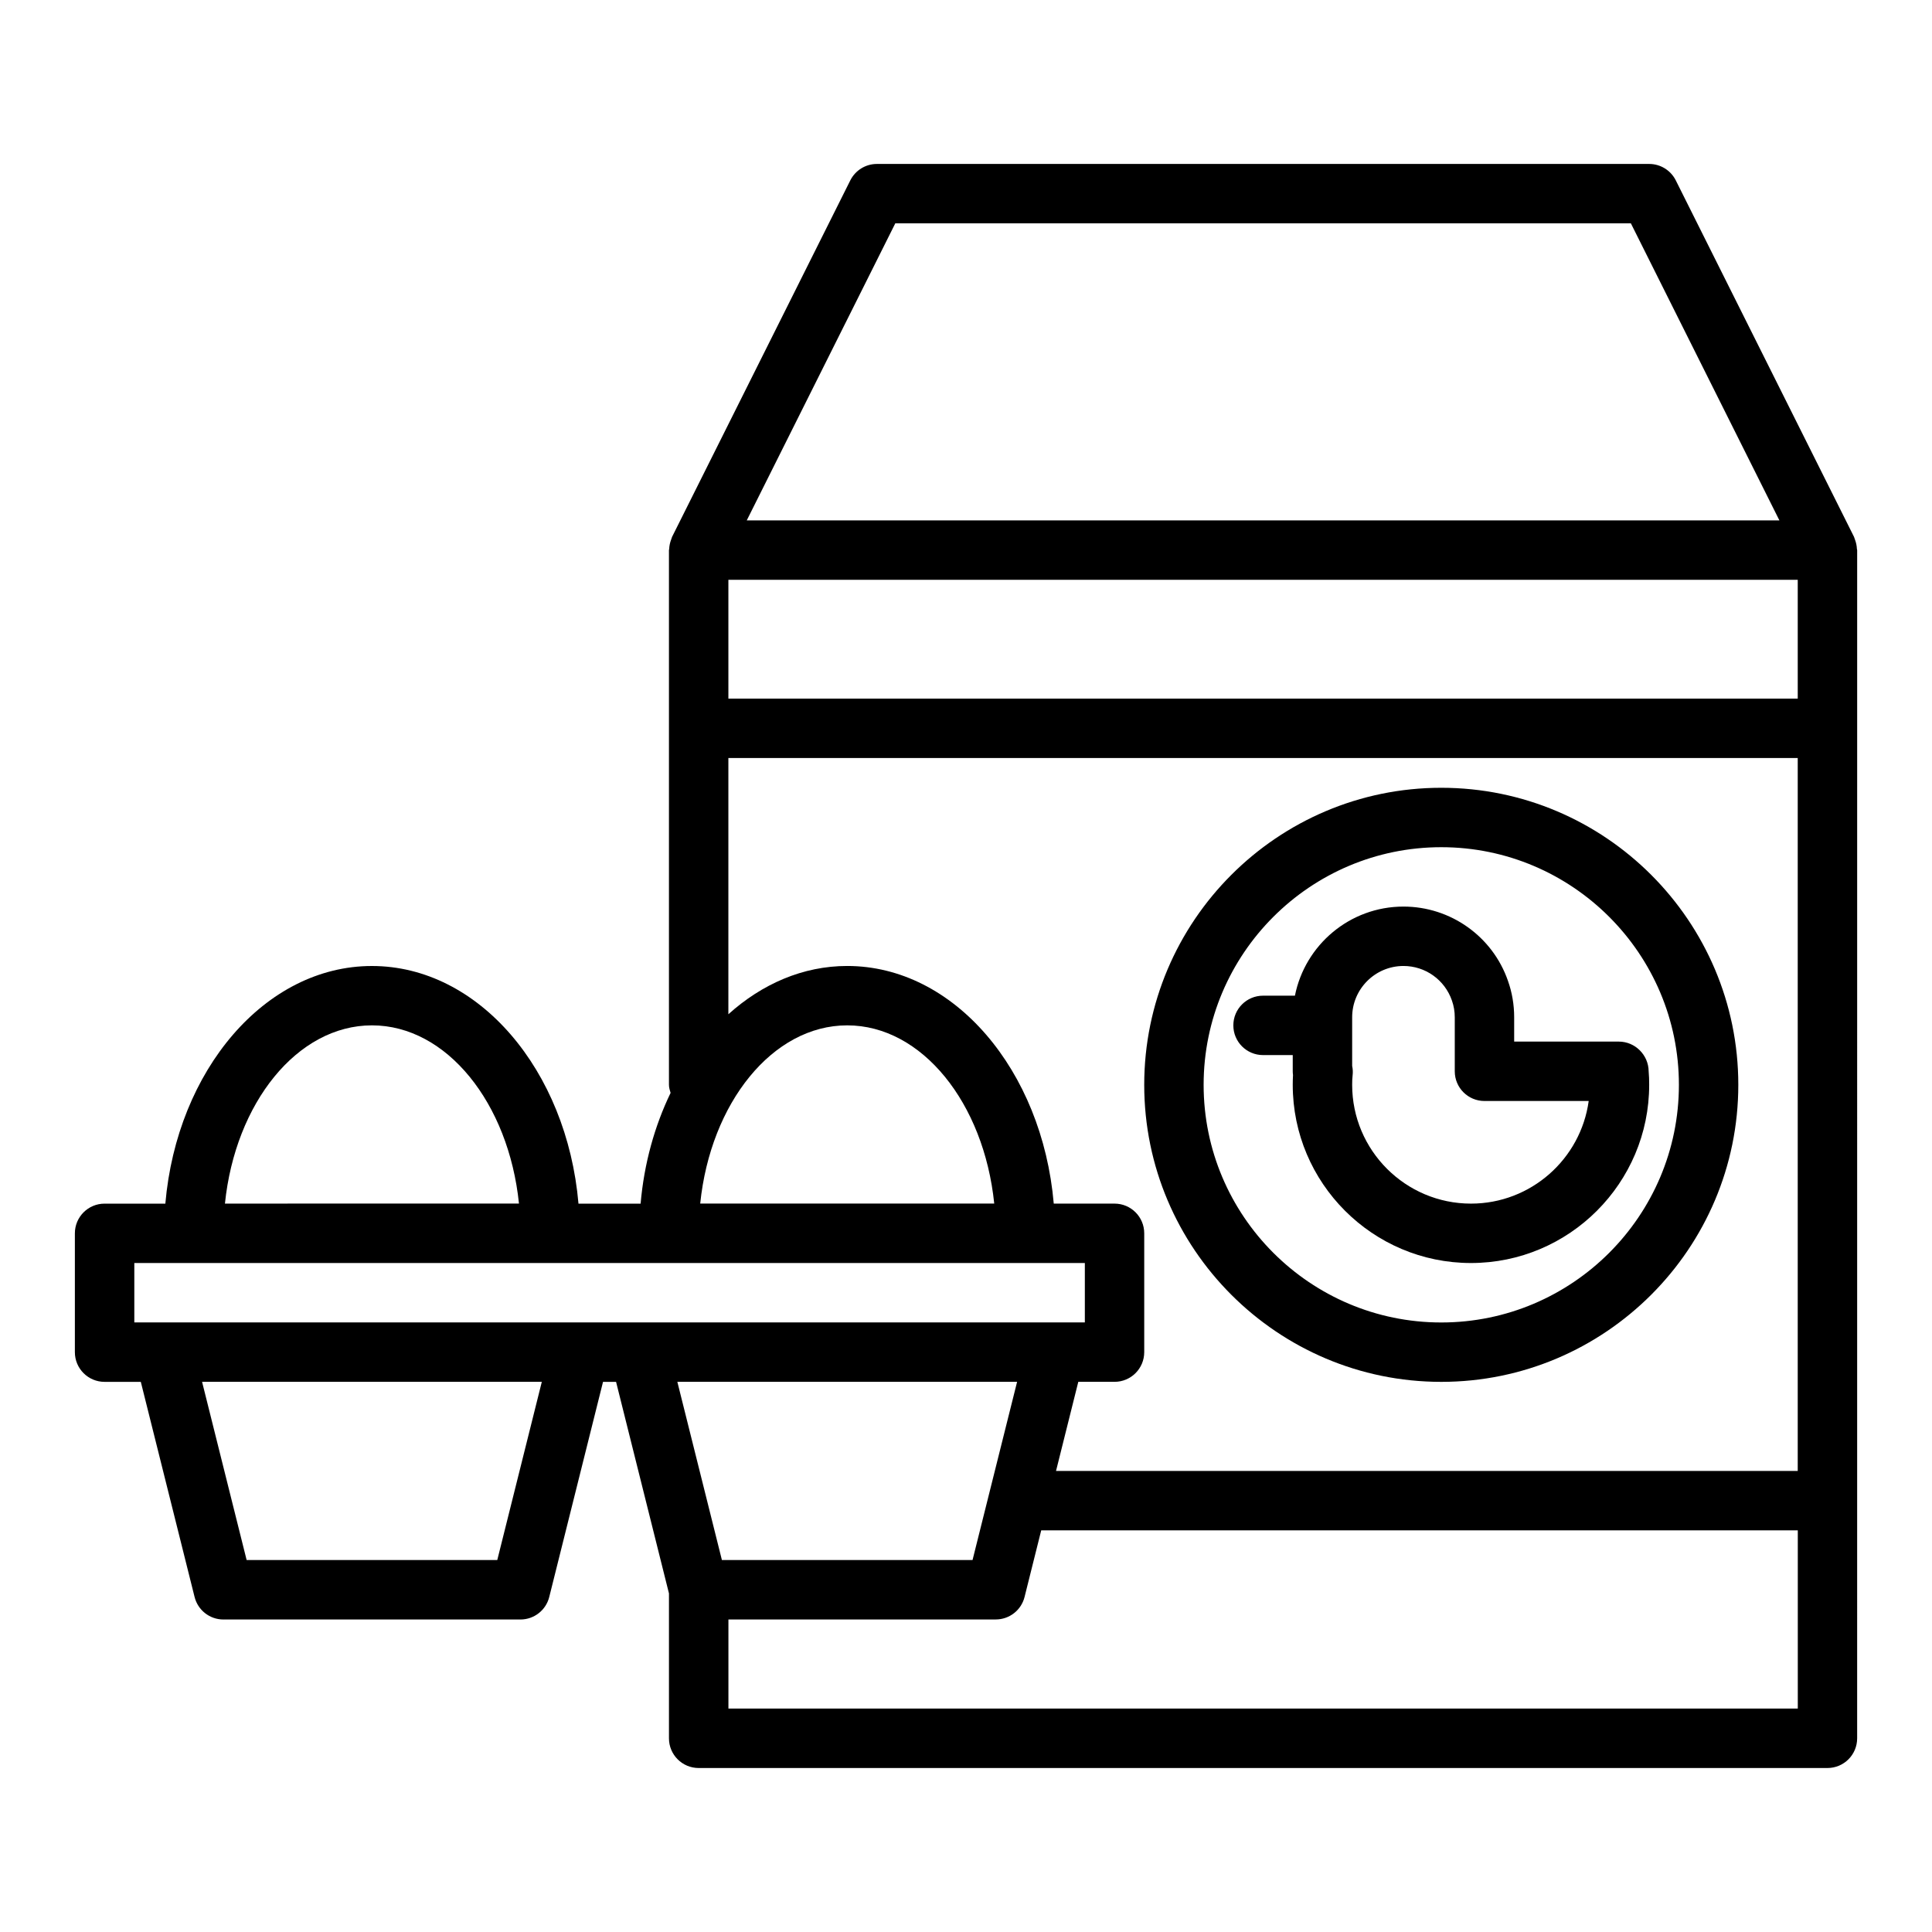
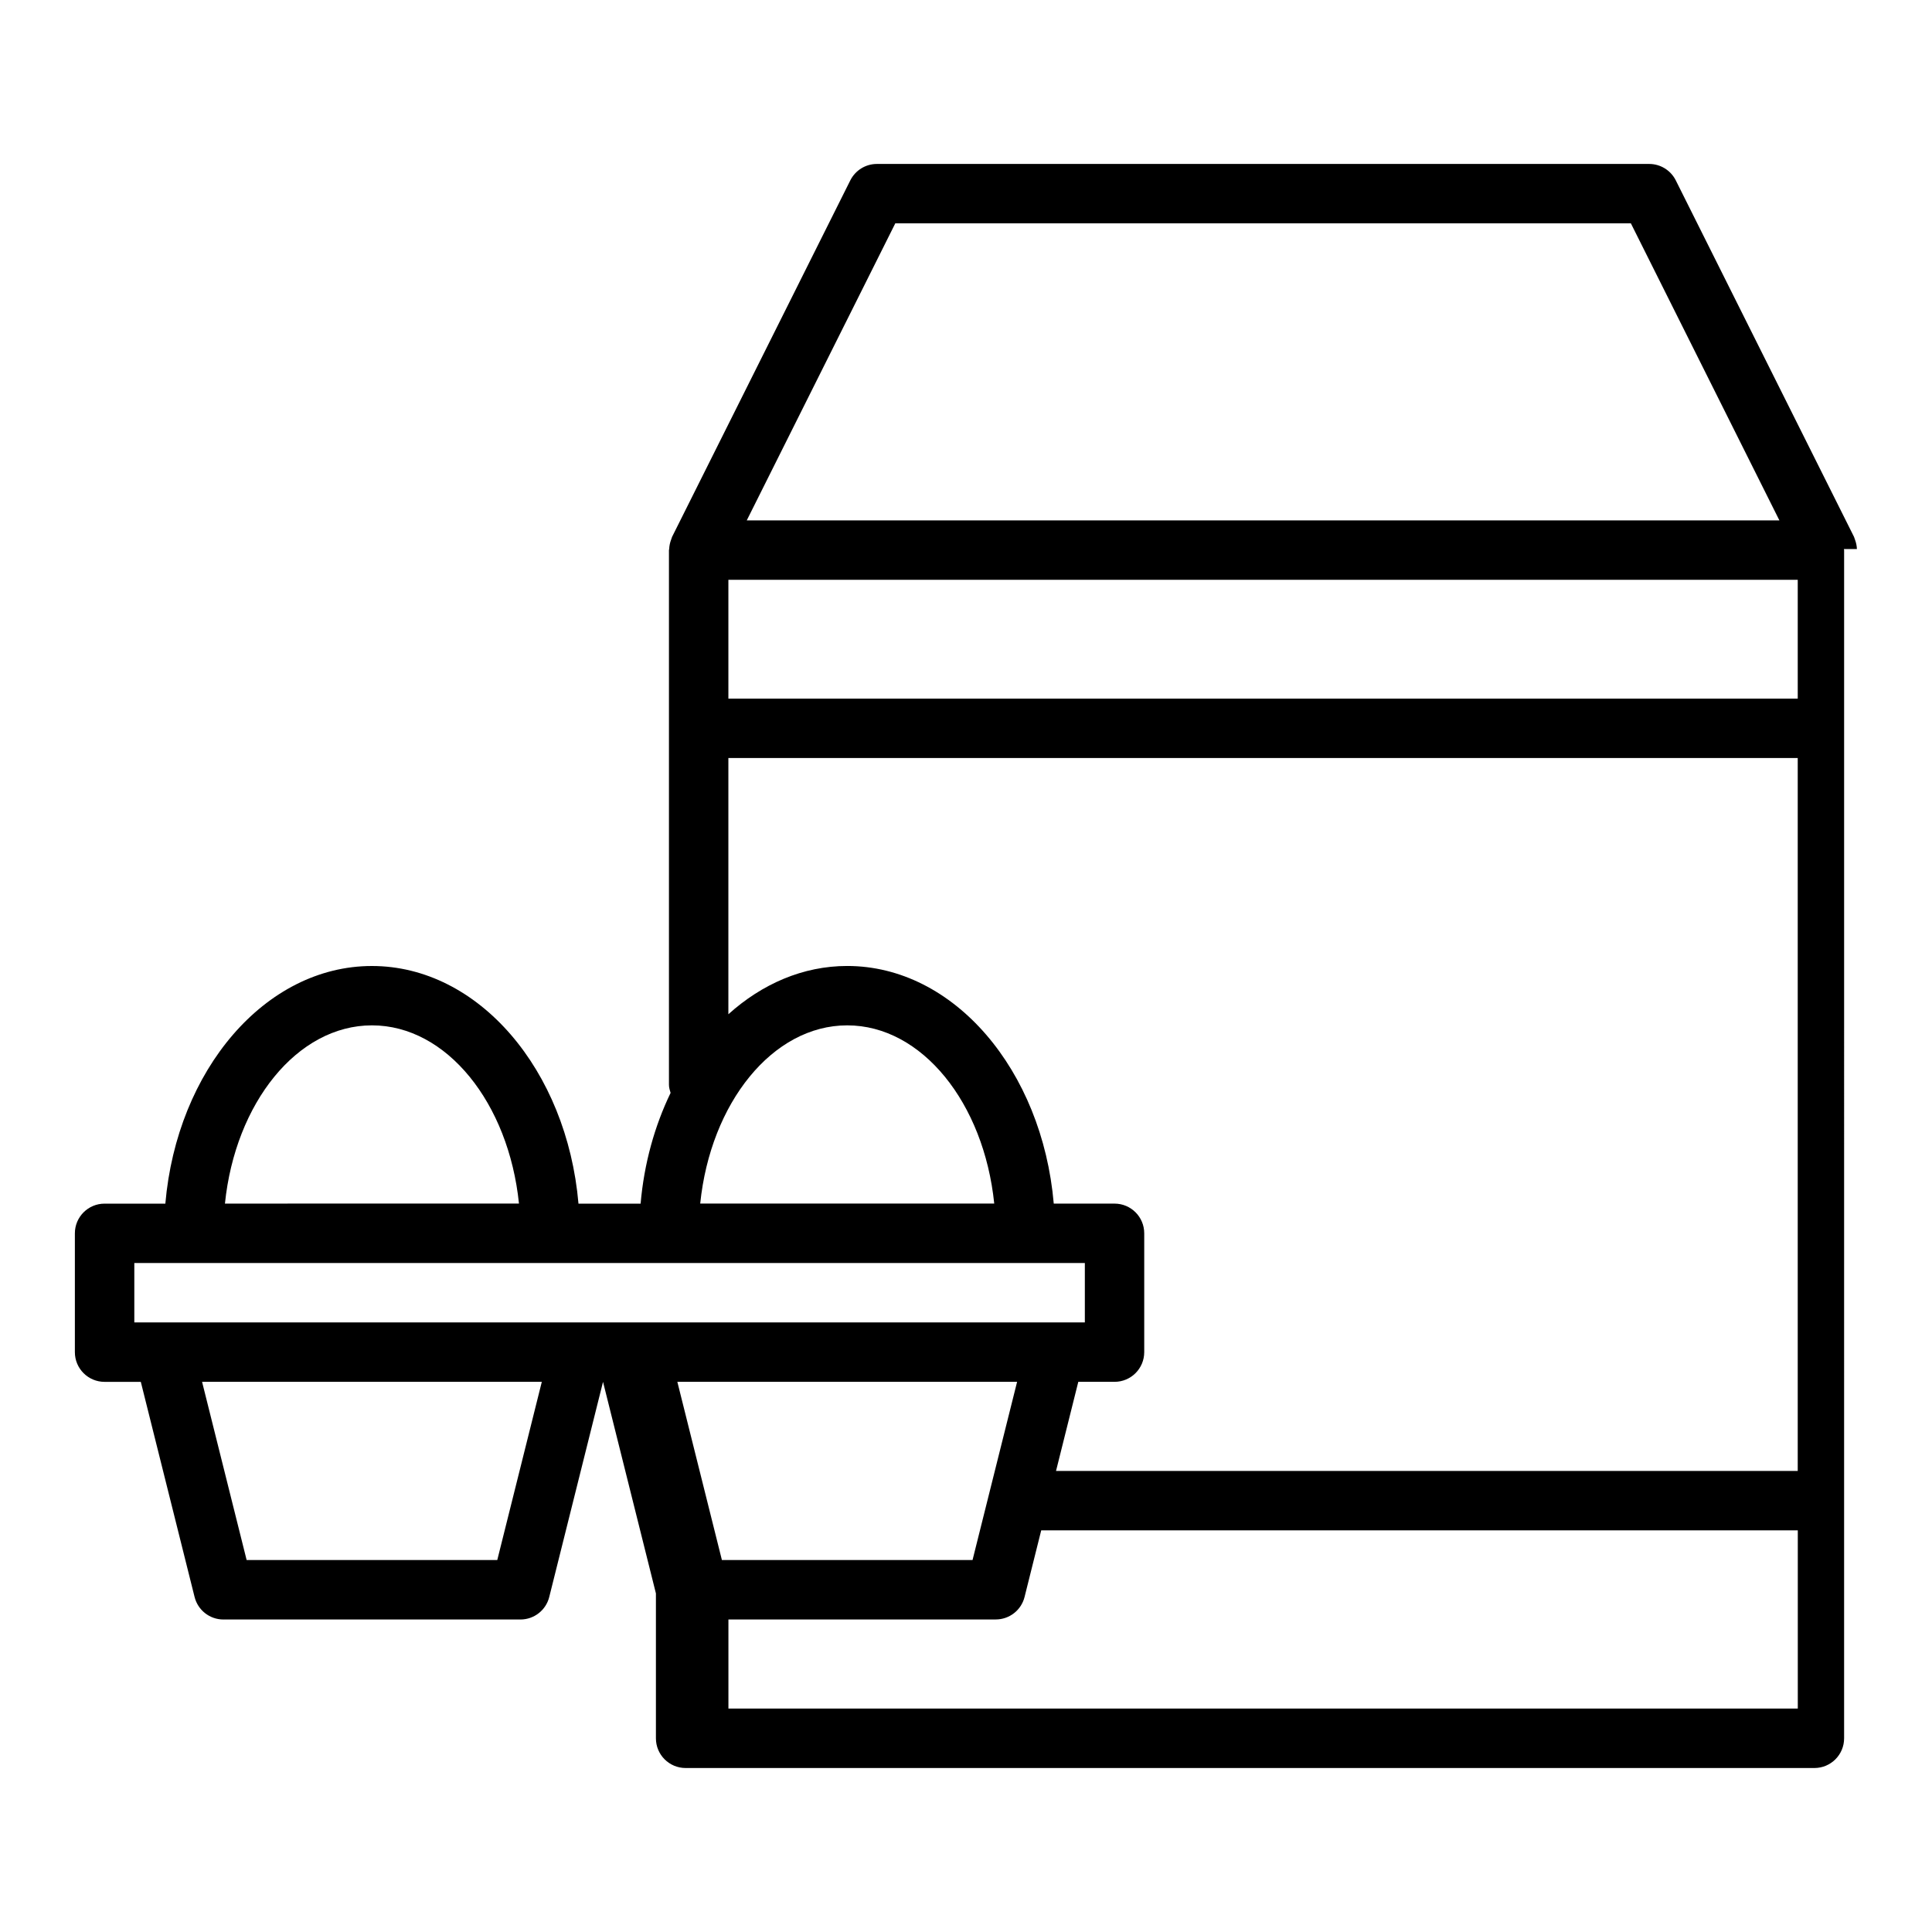
<svg xmlns="http://www.w3.org/2000/svg" fill="#000000" width="800px" height="800px" version="1.1" viewBox="144 144 512 512">
  <g>
-     <path d="m580.91 427.89c-0.047-4.309-3.582-7.856-7.902-7.856h-27.738v-6.441c0-3.348-0.562-6.621-1.645-9.66-4.074-11.77-15.207-19.68-27.691-19.68-14.223 0-26.094 10.172-28.766 23.617l-8.449-0.004c-4.352 0-7.871 3.523-7.871 7.871 0 4.348 3.519 7.871 7.871 7.871h7.871v4.293c0 0.336 0.023 0.668 0.07 1-0.047 0.852-0.07 1.707-0.07 2.582 0 26.047 21.188 47.23 47.23 47.23 26.047 0 47.23-21.188 47.23-47.23 0.004-1.219-0.035-2.41-0.141-3.594zm-47.086 35.082c-17.367 0-31.488-14.125-31.488-31.488 0-0.855 0.023-1.691 0.121-2.523 0.102-0.832 0.055-1.668-0.121-2.477v-12.895c0-7.496 6.102-13.594 13.598-13.594 5.781 0 10.934 3.652 12.84 9.16 0.5 1.402 0.754 2.898 0.754 4.438v14.312c0 4.348 3.519 7.871 7.871 7.871h27.621c-2.098 15.34-15.293 27.195-31.195 27.195z" />
-     <path d="m525.95 352.77c-43.402 0-78.719 35.312-78.719 78.719s35.316 78.719 78.719 78.719c43.402 0 78.719-35.312 78.719-78.719 0.004-43.406-35.312-78.719-78.719-78.719zm0 141.7c-34.723 0-62.977-28.25-62.977-62.977 0-34.723 28.25-62.977 62.977-62.977 34.723 0 62.977 28.25 62.977 62.977s-28.25 62.977-62.977 62.977z" />
-     <path d="m636.1 289.5c-0.031-0.824-0.195-1.633-0.488-2.422-0.062-0.176-0.105-0.352-0.18-0.52-0.043-0.098-0.055-0.199-0.102-0.293l-47.23-94.465c-1.344-2.668-4.062-4.352-7.047-4.352h-204.67c-2.984 0-5.703 1.684-7.043 4.352l-47.23 94.465c-0.047 0.094-0.059 0.199-0.102 0.297-0.074 0.168-0.117 0.344-0.18 0.516-0.293 0.789-0.457 1.598-0.488 2.422-0.008 0.102-0.062 0.184-0.062 0.285v141.7c0 0.762 0.23 1.449 0.434 2.144-4.211 8.723-7.019 18.66-7.945 29.348h-16.465c-3.059-35.371-26.434-62.977-54.742-62.977s-51.684 27.605-54.742 62.977h-16.105c-4.352 0-7.871 3.523-7.871 7.871v31.488c0 4.348 3.519 7.871 7.871 7.871h9.602l14.254 57.016c0.875 3.5 4.019 5.961 7.633 5.961h78.719c3.613 0 6.758-2.461 7.633-5.961l14.254-57.016h3.457l14.016 56.062v38.402c0 4.348 3.519 7.871 7.871 7.871h299.14c4.352 0 7.871-3.523 7.871-7.871l0.004-314.88c0-0.102-0.055-0.184-0.059-0.285zm-206.34 220.7h9.602c4.352 0 7.871-3.523 7.871-7.871v-31.488c0-4.348-3.519-7.871-7.871-7.871h-16.105c-3.059-35.371-26.434-62.977-54.742-62.977-11.707 0-22.551 4.754-31.488 12.793v-67.898h283.39v188.93h-196.56zm190.66-181.06h-283.39v-31.488h283.39zm-239.16-125.95h194.94l39.359 78.719h-273.66zm-12.738 212.54c19.797 0 36.223 20.562 38.961 47.23h-77.922c2.734-26.664 19.164-47.23 38.961-47.23zm-125.95 0c19.797 0 36.223 20.562 38.961 47.23l-77.922 0.004c2.738-26.668 19.164-47.234 38.961-47.234zm-62.977 62.977h251.9v15.742h-251.9zm96.188 78.719h-66.422l-11.809-47.23h90.035zm137.76-47.23-11.809 47.23h-66.422l-11.809-47.23zm-76.504 86.594v-23.617h70.848c3.613 0 6.758-2.461 7.633-5.961l4.414-17.656h200.5v47.23z" />
+     <path d="m636.1 289.5c-0.031-0.824-0.195-1.633-0.488-2.422-0.062-0.176-0.105-0.352-0.18-0.52-0.043-0.098-0.055-0.199-0.102-0.293l-47.23-94.465c-1.344-2.668-4.062-4.352-7.047-4.352h-204.67c-2.984 0-5.703 1.684-7.043 4.352l-47.23 94.465c-0.047 0.094-0.059 0.199-0.102 0.297-0.074 0.168-0.117 0.344-0.18 0.516-0.293 0.789-0.457 1.598-0.488 2.422-0.008 0.102-0.062 0.184-0.062 0.285v141.7c0 0.762 0.23 1.449 0.434 2.144-4.211 8.723-7.019 18.66-7.945 29.348h-16.465c-3.059-35.371-26.434-62.977-54.742-62.977s-51.684 27.605-54.742 62.977h-16.105c-4.352 0-7.871 3.523-7.871 7.871v31.488c0 4.348 3.519 7.871 7.871 7.871h9.602l14.254 57.016c0.875 3.5 4.019 5.961 7.633 5.961h78.719c3.613 0 6.758-2.461 7.633-5.961l14.254-57.016l14.016 56.062v38.402c0 4.348 3.519 7.871 7.871 7.871h299.14c4.352 0 7.871-3.523 7.871-7.871l0.004-314.88c0-0.102-0.055-0.184-0.059-0.285zm-206.34 220.7h9.602c4.352 0 7.871-3.523 7.871-7.871v-31.488c0-4.348-3.519-7.871-7.871-7.871h-16.105c-3.059-35.371-26.434-62.977-54.742-62.977-11.707 0-22.551 4.754-31.488 12.793v-67.898h283.39v188.93h-196.56zm190.66-181.06h-283.39v-31.488h283.39zm-239.16-125.95h194.94l39.359 78.719h-273.66zm-12.738 212.54c19.797 0 36.223 20.562 38.961 47.23h-77.922c2.734-26.664 19.164-47.23 38.961-47.23zm-125.95 0c19.797 0 36.223 20.562 38.961 47.23l-77.922 0.004c2.738-26.668 19.164-47.234 38.961-47.234zm-62.977 62.977h251.9v15.742h-251.9zm96.188 78.719h-66.422l-11.809-47.23h90.035zm137.76-47.23-11.809 47.23h-66.422l-11.809-47.23zm-76.504 86.594v-23.617h70.848c3.613 0 6.758-2.461 7.633-5.961l4.414-17.656h200.5v47.23z" />
  </g>
</svg>